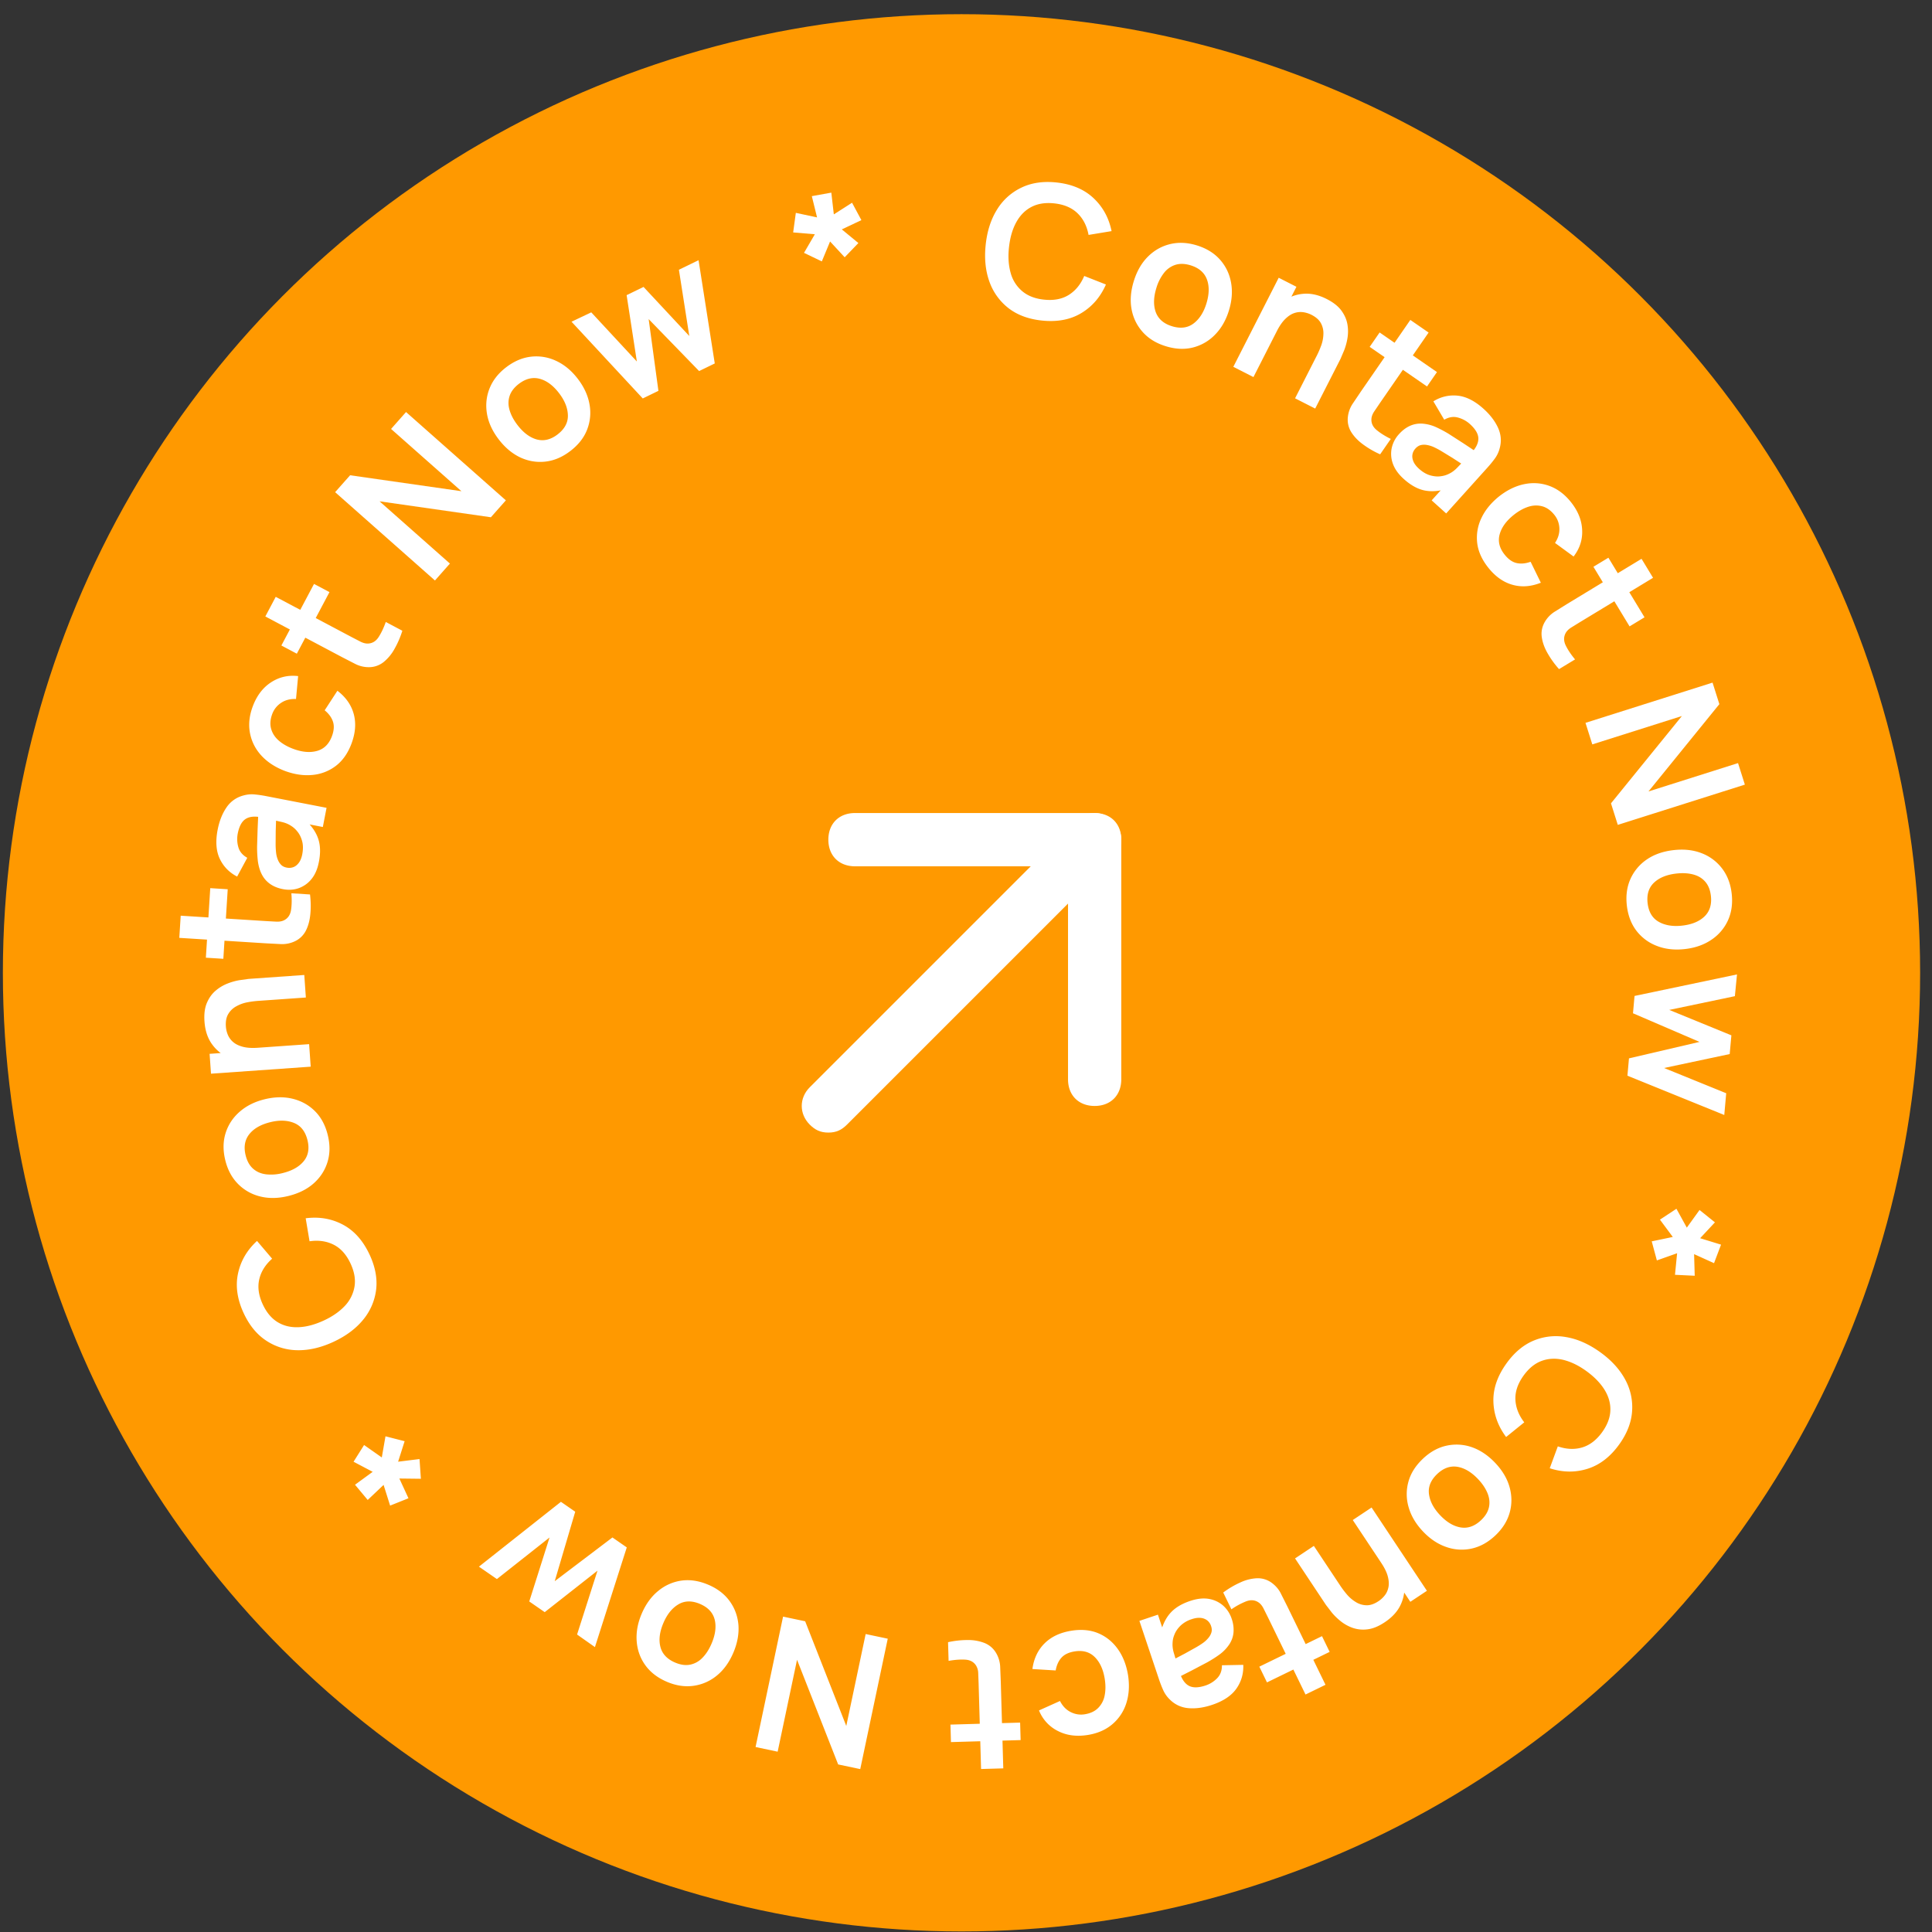
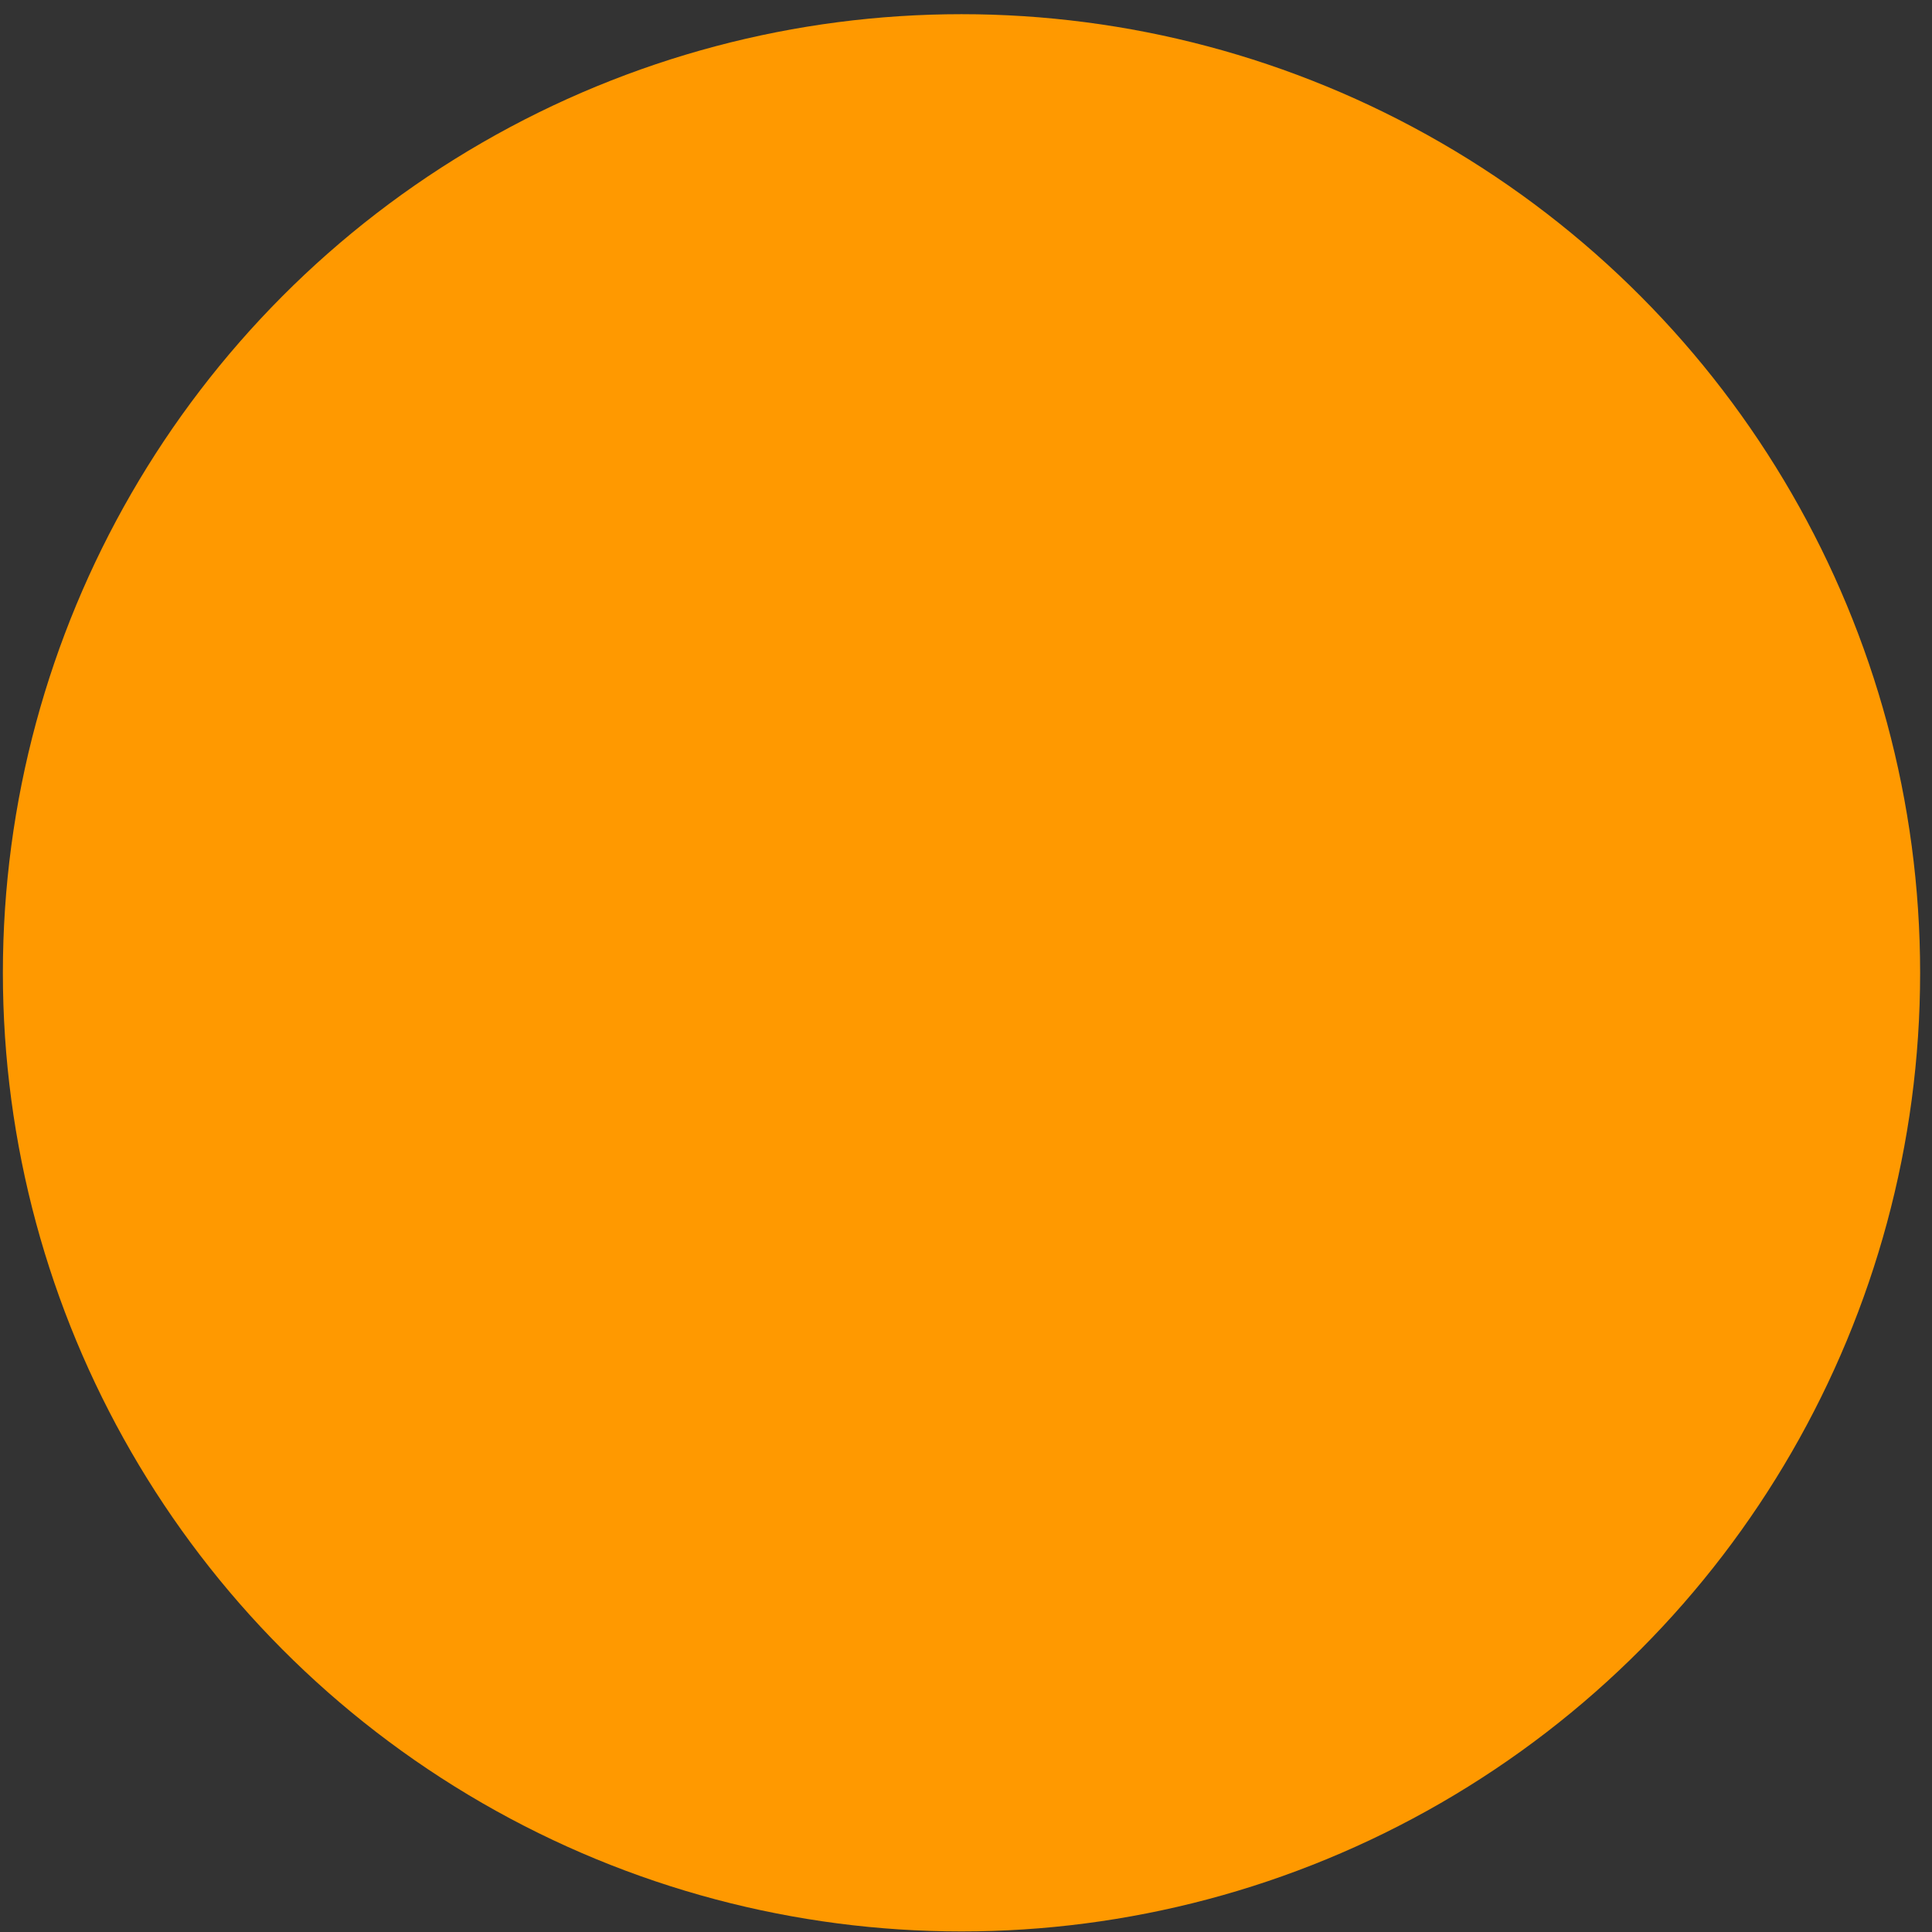
<svg xmlns="http://www.w3.org/2000/svg" width="131" height="131" fill="none">
  <rect width="100%" height="100%" fill="#333333" stroke="none" />
  <circle cx="65.195" cy="65.962" r="65" fill="#f90" />
  <g fill="#fff">
-     <path d="M56.168 76.795c-.542 0-.903-.181-1.264-.542-.722-.722-.722-1.805 0-2.528L72.96 55.67c.722-.722 1.806-.722 2.528 0s.722 1.806 0 2.528L57.432 76.253c-.361.361-.722.542-1.264.542z" />
-     <path d="M74.223 74.99c-1.083 0-1.805-.722-1.805-1.806V58.74H57.973c-1.083 0-1.806-.722-1.806-1.806s.722-1.806 1.806-1.806h16.25c1.083 0 1.806.722 1.806 1.806v16.25c0 1.083-.722 1.806-1.806 1.806zM70.64 21.734c-.899-.095-1.648-.372-2.247-.831a3.94 3.94 0 0 1-1.305-1.804c-.267-.739-.351-1.573-.253-2.501s.355-1.725.771-2.392a3.9 3.9 0 0 1 1.653-1.485c.683-.328 1.473-.444 2.372-.349 1.036.11 1.872.461 2.507 1.054s1.047 1.337 1.233 2.245l-1.561.258c-.113-.605-.362-1.094-.747-1.467s-.912-.601-1.582-.672c-.603-.064-1.121.018-1.553.246s-.77.577-1.026 1.046-.414 1.027-.487 1.684-.03 1.242.117 1.754a2.44 2.44 0 0 0 .791 1.232c.375.313.864.502 1.467.565.67.071 1.233-.038 1.688-.326s.801-.715 1.038-1.279l1.472.579c-.372.848-.93 1.496-1.676 1.943s-1.636.61-2.672.5zm8.406 1.741c-.648-.199-1.169-.519-1.563-.96s-.647-.958-.757-1.552-.055-1.229.15-1.897c.209-.68.528-1.234.957-1.662s.93-.712 1.502-.851 1.177-.111 1.812.084c.652.2 1.175.521 1.569.962s.646.96.755 1.558.063 1.225-.142 1.893-.525 1.224-.956 1.656a3.14 3.14 0 0 1-1.498.859c-.573.143-1.183.109-1.83-.09zm.417-1.356c.576.177 1.063.117 1.461-.181s.69-.751.877-1.359c.193-.628.205-1.171.035-1.631s-.537-.782-1.104-.957c-.388-.119-.735-.13-1.041-.031a1.59 1.59 0 0 0-.775.556 3.08 3.08 0 0 0-.51 1.018c-.193.628-.205 1.173-.037 1.637.174.46.538.776 1.094.947zm8.351 4.887l1.481-2.908c.097-.19.191-.407.283-.652a2.45 2.45 0 0 0 .154-.759c.017-.264-.034-.513-.154-.748s-.334-.431-.655-.594a1.79 1.79 0 0 0-.552-.175 1.31 1.31 0 0 0-.607.057c-.203.066-.406.197-.609.394s-.397.474-.585.843l-.626-.748a3.62 3.62 0 0 1 1.009-1.247 2.67 2.67 0 0 1 1.391-.545c.515-.052 1.056.066 1.622.355.447.228.778.491.993.788s.349.605.403.924a2.78 2.78 0 0 1 .004.932 4.08 4.08 0 0 1-.222.823l-.249.585-1.718 3.372-1.364-.695zm-4.188-2.134l3.077-6.039 1.202.613-.954 1.873.162.083-2.122 4.166-1.364-.695zm9.956 5.934a6.18 6.18 0 0 1-1.145-.661c-.346-.25-.617-.531-.813-.844a1.59 1.59 0 0 1-.232-1.022 2.02 2.02 0 0 1 .309-.878l.578-.859 3.349-4.849 1.239.856-3.299 4.776-.401.592c-.11.173-.169.336-.177.488-.019.292.099.544.355.756s.575.412.958.601l-.721 1.043zm-.71-7.287l.674-.976 3.888 2.686-.674.976-3.888-2.686zm2.309 8.956c-.364-.328-.61-.673-.738-1.037a1.94 1.94 0 0 1-.074-1.072 2.02 2.02 0 0 1 .493-.932c.218-.242.455-.424.709-.544s.533-.179.827-.168a2.73 2.73 0 0 1 .968.238 8.31 8.31 0 0 1 .868.461l1.016.654 1.137.754-.607-.133c.317-.345.47-.672.46-.979s-.203-.631-.579-.97c-.227-.204-.494-.349-.8-.434s-.618-.036-.934.147l-.736-1.246a2.56 2.56 0 0 1 1.633-.387c.581.056 1.172.355 1.766.89.448.403.775.831.982 1.282s.248.922.113 1.403a2.04 2.04 0 0 1-.328.693 7.92 7.92 0 0 1-.514.627l-2.784 3.092-.984-.886.983-1.091.004.324c-.555.159-1.061.187-1.52.084-.453-.104-.906-.36-1.36-.769zm1.03-.694c.255.23.513.38.775.453s.504.091.727.055a1.65 1.65 0 0 0 .551-.171c.188-.09.368-.224.539-.401l.421-.44.253.413-.998-.646-.73-.446a5.37 5.37 0 0 0-.567-.299 1.92 1.92 0 0 0-.478-.135.97.97 0 0 0-.403.026c-.119.039-.228.113-.326.221-.112.124-.18.263-.205.415s.001.305.069.467.195.328.372.487zm4.705 6.713c-.436-.546-.688-1.108-.755-1.687a3.07 3.07 0 0 1 .29-1.687c.256-.543.654-1.024 1.184-1.453.545-.431 1.111-.709 1.696-.834.591-.125 1.162-.088 1.711.11s1.044.561 1.472 1.097c.481.601.736 1.231.764 1.889.034.659-.159 1.261-.58 1.806l-1.26-.921c.211-.319.31-.647.297-.985s-.123-.646-.34-.917c-.246-.307-.522-.502-.828-.583s-.62-.072-.951.037-.657.293-.981.552c-.503.402-.82.841-.95 1.314s-.017.933.339 1.377c.25.314.52.503.807.568s.608.039.952-.086l.695 1.421c-.67.268-1.314.314-1.931.138s-1.158-.563-1.631-1.155zm4.797 6.877a6.18 6.18 0 0 1-.775-1.072c-.214-.369-.346-.737-.397-1.102s.022-.71.206-1.028a2.02 2.02 0 0 1 .641-.675l.879-.548 5.038-3.056.781 1.288-4.963 3.01-.609.376c-.171.113-.291.238-.361.373-.136.259-.131.537.015.835s.356.611.629.94l-1.084.657zm2.33-6.94l1.015-.615 2.45 4.041-1.014.615-2.451-4.041zm-.538 10.582l8.615-2.728.462 1.46-4.806 5.92 6.072-1.923.463 1.46-8.616 2.729-.462-1.46 4.807-5.92-6.073 1.923-.462-1.46zm2.803 12.381c-.076-.673.009-1.279.255-1.816a3.15 3.15 0 0 1 1.12-1.315c.5-.339 1.105-.542 1.799-.621.707-.08 1.342-.009 1.907.213a3.15 3.15 0 0 1 1.381 1.037c.356.469.572 1.034.647 1.695.077.678-.008 1.285-.254 1.823a3.14 3.14 0 0 1-1.127 1.315c-.5.339-1.098.548-1.792.627s-1.332.008-1.9-.214a3.15 3.15 0 0 1-1.387-1.03c-.356-.469-.572-1.04-.649-1.714zm1.409-.16c.068.599.318 1.021.75 1.267s.965.333 1.597.261c.652-.074 1.155-.281 1.508-.62s.503-.804.436-1.395c-.046-.403-.175-.725-.388-.967s-.481-.4-.82-.488-.713-.108-1.137-.06c-.653.074-1.158.281-1.515.62s-.496.804-.431 1.382zm-.887 6.297l6.948-1.459-.144 1.474-4.45.932 4.213 1.724-.114 1.269-4.45.945 4.213 1.712-.131 1.475-6.567-2.665.105-1.175 4.781-1.117-4.509-1.94.105-1.175zm1.723 15.168l1.118-.738.704 1.28.862-1.197 1.045.838-1.004 1.076 1.418.436-.475 1.256-1.352-.612.042 1.465-1.338-.064.144-1.462-1.372.487-.349-1.293 1.428-.298-.871-1.175zm-10.409 9.751c.527-.735 1.137-1.249 1.832-1.544a3.91 3.91 0 0 1 2.213-.244c.777.13 1.541.471 2.3 1.014s1.325 1.16 1.7 1.851a3.9 3.9 0 0 1 .475 2.17c-.052.755-.341 1.5-.867 2.235-.607.847-1.325 1.4-2.155 1.66s-1.68.251-2.561-.036l.547-1.485c.582.201 1.13.226 1.645.075s.973-.497 1.366-1.044c.353-.493.537-.984.552-1.472s-.121-.954-.403-1.409c-.281-.448-.689-.867-1.224-1.255s-1.065-.64-1.583-.764c-.518-.118-1.005-.092-1.463.08s-.862.504-1.216.997c-.392.547-.575 1.091-.549 1.629s.226 1.05.6 1.534l-1.23.995c-.555-.742-.842-1.548-.863-2.417s.277-1.724.884-2.57zm-5.666 6.463c.492-.466 1.027-.762 1.605-.888a3.15 3.15 0 0 1 1.724.105c.572.202 1.098.557 1.578 1.064.489.517.814 1.067.975 1.652s.162 1.16.002 1.727-.483 1.079-.966 1.536c-.495.469-1.032.766-1.609.892a3.13 3.13 0 0 1-1.728-.109c-.572-.197-1.098-.548-1.578-1.056s-.807-1.059-.971-1.647a3.14 3.14 0 0 1-.01-1.727c.158-.57.487-1.083.979-1.549zm.975 1.03c-.438.414-.625.868-.561 1.361s.314.97.751 1.432c.451.477.919.755 1.402.833s.945-.082 1.376-.49c.295-.279.475-.576.54-.891.064-.309.03-.625-.103-.948s-.342-.636-.635-.946c-.452-.477-.921-.756-1.407-.837-.486-.076-.941.087-1.363.486zm-8.367 4.878l1.806 2.718a6.34 6.34 0 0 0 .429.566 2.46 2.46 0 0 0 .586.508 1.42 1.42 0 0 0 .727.232c.26.013.54-.08.839-.279a1.82 1.82 0 0 0 .424-.394c.123-.156.205-.342.248-.557.042-.209.027-.45-.044-.724s-.218-.578-.448-.923l.959-.178c.319.481.517.978.591 1.491a2.67 2.67 0 0 1-.208 1.479c-.207.474-.576.887-1.105 1.239-.418.278-.809.438-1.174.479a2.2 2.2 0 0 1-1.002-.102 2.79 2.79 0 0 1-.814-.454c-.239-.193-.442-.393-.608-.598l-.387-.504-2.094-3.152 1.275-.847zm3.915-2.602l3.751 5.646-1.124.746-1.164-1.751-.151.101-2.588-3.894 1.275-.848zm-10.059 5.762c.366-.271.745-.495 1.138-.672a2.99 2.99 0 0 1 1.134-.294 1.59 1.59 0 0 1 1.004.3c.267.195.472.428.613.699l.465.926 2.579 5.298-1.354.66-2.541-5.22-.319-.64c-.097-.181-.21-.312-.338-.394-.245-.16-.523-.181-.833-.062a4.91 4.91 0 0 0-.994.539l-.555-1.14zm6.696 2.96l.519 1.066-4.249 2.069-.519-1.067 4.249-2.068zm-8.925-2.392c.464-.155.886-.2 1.266-.133a1.96 1.96 0 0 1 .969.463 2.07 2.07 0 0 1 .569.889 2.25 2.25 0 0 1 .124.885c-.019.284-.106.551-.261.802a2.71 2.71 0 0 1-.684.725c-.23.17-.506.346-.829.529l-1.069.563-1.216.619.414-.463c.145.446.354.74.626.882s.649.134 1.129-.027a1.95 1.95 0 0 0 .771-.483c.224-.225.335-.521.332-.886l1.447-.028c.023.597-.132 1.134-.466 1.612s-.886.846-1.644 1.1c-.571.192-1.104.266-1.599.225s-.925-.238-1.277-.592a2.06 2.06 0 0 1-.442-.626 8 8 0 0 1-.293-.756l-1.322-3.945 1.256-.421.466 1.393-.284-.157c.134-.561.359-1.016.675-1.364s.759-.612 1.338-.806zm.097 1.238a1.95 1.95 0 0 0-.775.452c-.191.192-.327.394-.406.606a1.54 1.54 0 0 0-.122.564c-.014.207.014.43.084.666l.175.584-.484.016 1.053-.551.747-.416c.208-.118.387-.233.539-.346a1.91 1.91 0 0 0 .353-.35c.089-.118.147-.239.176-.363s.014-.254-.032-.393c-.053-.159-.14-.286-.261-.383a.84.84 0 0 0-.441-.17c-.175-.021-.381.009-.607.084zm-8.165.786c.69-.11 1.303-.051 1.839.177s.978.594 1.324 1.085.568 1.074.679 1.747c.105.687.068 1.316-.112 1.887a3.08 3.08 0 0 1-.941 1.434c-.444.381-1.003.63-1.681.738-.76.121-1.433.032-2.019-.269a2.65 2.65 0 0 1-1.284-1.396l1.423-.64c.173.341.41.589.71.744s.623.212.966.158c.388-.062.694-.207.916-.433a1.62 1.62 0 0 0 .437-.845c.068-.342.07-.716.005-1.125-.102-.637-.326-1.128-.674-1.475s-.803-.476-1.364-.386c-.397.063-.694.204-.892.422s-.334.509-.395.87l-1.579-.097c.098-.715.376-1.298.833-1.748s1.061-.728 1.809-.848zm-8.36.776c.445-.097.883-.145 1.314-.145a3.03 3.03 0 0 1 1.155.199c.343.141.607.37.792.687a2.02 2.02 0 0 1 .27.89l.042 1.035.17 5.89-1.506.044-.167-5.803-.027-.715a1.03 1.03 0 0 0-.146-.498c-.158-.247-.402-.38-.734-.4s-.707.008-1.128.083l-.037-1.267zm4.885 5.453l.034 1.186-4.724.136-.034-1.186 4.724-.136zm-8.976-5.689l-1.865 8.842-1.498-.316-2.788-7.097-1.314 6.232-1.498-.316 1.865-8.842 1.498.316 2.788 7.098 1.314-6.233 1.498.316zm-12.171-3.66c.624.265 1.109.638 1.455 1.117s.543 1.02.592 1.622c.043.605-.073 1.229-.346 1.872-.279.654-.654 1.172-1.125 1.554a3.15 3.15 0 0 1-1.583.69c-.584.079-1.182-.011-1.794-.272-.627-.267-1.114-.64-1.461-1.119s-.543-1.022-.589-1.629.064-1.225.338-1.868.649-1.163 1.123-1.548a3.15 3.15 0 0 1 1.579-.699c.584-.079 1.188.014 1.811.28zm-.555 1.305c-.554-.236-1.045-.226-1.472.028s-.765.675-1.014 1.261c-.257.604-.325 1.143-.204 1.618s.452.833.999 1.066c.373.159.717.205 1.032.139a1.59 1.59 0 0 0 .829-.473c.242-.247.446-.567.613-.96.257-.604.326-1.145.207-1.624-.125-.476-.455-.827-.99-1.055zm-4.969-3.837l-2.16 6.762-1.211-.853 1.385-4.33-3.579 2.813-1.048-.725 1.375-4.337-3.569 2.819-1.218-.842 5.559-4.396.97.671-1.389 4.71 3.912-2.964.97.672zm-14.054-5.989l.093 1.337-1.46-.017.618 1.339-1.244.498-.443-1.404-1.077 1.021-.86-1.032 1.198-.876-1.297-.684.713-1.134 1.202.844.25-1.434 1.298.332-.442 1.39 1.451-.18zm-3.384-13.859c.381.819.53 1.604.445 2.354a3.94 3.94 0 0 1-.874 2.048c-.496.609-1.167 1.111-2.013 1.505s-1.662.584-2.448.572a3.9 3.9 0 0 1-2.124-.652c-.632-.416-1.139-1.034-1.521-1.853-.44-.944-.569-1.842-.388-2.692s.607-1.586 1.289-2.213l1.025 1.205c-.461.408-.752.874-.873 1.396s-.046 1.092.239 1.703c.256.55.593.951 1.011 1.205s.891.363 1.425.34 1.093-.174 1.694-.45 1.08-.614 1.443-1.004a2.5 2.5 0 0 0 .649-1.313c.076-.483-.015-.999-.271-1.549-.284-.611-.667-1.037-1.149-1.279s-1.025-.319-1.631-.231l-.262-1.56c.919-.118 1.762.027 2.529.436s1.365 1.088 1.805 2.033z" />
-     <path d="M22.224 76.962c.162.658.156 1.269-.019 1.834s-.489 1.047-.942 1.448-1.026.68-1.704.848c-.691.171-1.33.182-1.918.034a3.15 3.15 0 0 1-1.503-.85c-.414-.419-.701-.952-.86-1.598-.164-.662-.158-1.276.017-1.84s.491-1.048.948-1.449 1.018-.685 1.697-.852 1.32-.18 1.912-.033 1.09.425 1.508.843.702.958.865 1.616zm-1.377.34c-.145-.585-.447-.971-.907-1.159s-.999-.206-1.616-.053c-.638.158-1.11.427-1.416.809s-.395.862-.252 1.439c.097.394.267.697.509.909.237.209.529.335.876.378a3.1 3.1 0 0 0 1.136-.087c.638-.158 1.112-.428 1.422-.81s.389-.861.249-1.425zm-.109-9.665l-3.255.229a6.38 6.38 0 0 0-.704.094 2.45 2.45 0 0 0-.73.259c-.235.121-.422.294-.561.518s-.197.509-.172.868a1.8 1.8 0 0 0 .134.563 1.31 1.31 0 0 0 .362.49c.161.14.378.246.652.319s.611.096 1.024.066l-.319.922c-.576.04-1.105-.033-1.588-.222a2.67 2.67 0 0 1-1.184-.911c-.31-.414-.488-.939-.532-1.573-.035-.501.019-.92.163-1.257s.339-.611.584-.821a2.81 2.81 0 0 1 .796-.484 4.08 4.08 0 0 1 .82-.234l.629-.088 3.775-.266.107 1.528zm.33 4.689l-6.761.476-.095-1.346 2.097-.148-.013-.181 4.664-.328.108 1.528zm-.047-11.678c.055.452.063.893.023 1.322s-.137.803-.304 1.132a1.59 1.59 0 0 1-.756.726 2.02 2.02 0 0 1-.911.188l-1.034-.053-5.881-.371.095-1.503 5.794.366.714.039c.205.004.375-.029.509-.1.26-.135.415-.366.465-.694s.057-.705.021-1.131l1.265.08zm-5.878 4.364l-1.184-.075.298-4.716 1.184.075-.297 4.716zm6.478-6.565c-.093.481-.262.87-.508 1.167a1.94 1.94 0 0 1-.88.616c-.337.114-.688.129-1.053.058-.32-.062-.598-.171-.831-.327a1.77 1.77 0 0 1-.57-.622c-.142-.258-.244-.576-.295-.952a8.34 8.34 0 0 1-.052-.982l.036-1.208.06-1.363.199.588c-.459-.093-.818-.056-1.076.111s-.436.499-.532.996a1.96 1.96 0 0 0 .041.909c.085.306.288.548.607.725l-.688 1.273c-.531-.273-.922-.673-1.174-1.199s-.3-1.188-.148-1.972c.115-.591.312-1.092.592-1.503a1.97 1.97 0 0 1 1.143-.82 2.06 2.06 0 0 1 .763-.076 7.97 7.97 0 0 1 .802.117l4.085.792-.252 1.3-1.442-.28.276-.17c.422.393.708.813.856 1.259s.159.962.042 1.562zm-1.126-.525c.065-.337.061-.636-.011-.897s-.182-.479-.328-.652a1.63 1.63 0 0 0-.431-.384c-.174-.115-.381-.2-.622-.255l-.594-.134.224-.43-.038 1.188-.006.855a5.29 5.29 0 0 0 .036.64c.024.188.072.344.131.479a.97.97 0 0 0 .23.332c.094.086.214.137.358.165.164.032.318.019.461-.038s.261-.158.365-.3.18-.336.226-.57zm3.34-7.507c-.244.655-.597 1.159-1.06 1.514a3.06 3.06 0 0 1-1.596.617c-.597.058-1.215-.035-1.855-.27-.649-.246-1.178-.589-1.586-1.027s-.672-.952-.785-1.525-.055-1.183.185-1.826c.269-.721.678-1.263 1.229-1.625s1.164-.511 1.848-.43l-.144 1.554c-.382-.017-.715.066-.998.251s-.491.438-.613.763c-.137.368-.162.705-.075 1.01s.257.569.52.797.589.414.977.558c.604.225 1.142.272 1.616.14s.809-.464 1.008-.997c.14-.376.164-.704.072-.984s-.278-.541-.563-.772l.863-1.326c.574.437.944.966 1.11 1.586s.111 1.283-.153 1.992zm3.446-7.647a6.18 6.18 0 0 1-.523 1.214 3.02 3.02 0 0 1-.743.906 1.59 1.59 0 0 1-.988.35 2.02 2.02 0 0 1-.908-.204l-.921-.474-5.207-2.76.705-1.331 5.129 2.719.635.329c.185.089.353.128.505.119.292-.016.529-.162.709-.441s.342-.619.485-1.022l1.12.594zm-7.154 1.556l-1.048-.556 2.213-4.175 1.048.555-2.213 4.175zm9.365-4.964l-6.768-5.988 1.015-1.147 7.549 1.081-4.771-4.221 1.015-1.147 6.768 5.988-1.015 1.147-7.549-1.081 4.771 4.221-1.015 1.147zm9.179-8.779c-.538.413-1.1.652-1.688.718s-1.156-.028-1.704-.282c-.548-.26-1.034-.667-1.46-1.221-.433-.564-.7-1.145-.8-1.743s-.041-1.171.177-1.718.591-1.023 1.119-1.428c.541-.415 1.105-.656 1.693-.722a3.14 3.14 0 0 1 1.708.287c.551.257 1.035.658 1.461 1.213s.693 1.137.796 1.738a3.14 3.14 0 0 1-.168 1.719c-.216.551-.596 1.027-1.134 1.44zm-.864-1.125c.478-.367.711-.799.699-1.296s-.212-.998-.599-1.502c-.4-.521-.836-.846-1.309-.973s-.948-.016-1.42.346c-.322.247-.531.524-.628.83s-.095.619.004.954.275.667.535 1.006c.4.521.837.847 1.313.978.476.125.944.011 1.406-.343zm5.775-2.439l-4.83-5.203 1.338-.636 3.092 3.333-.693-4.499 1.146-.557 3.103 3.328-.704-4.493 1.332-.647 1.099 7.001-1.061.516-3.421-3.522.661 4.863-1.061.516zm12.142-9.293l-1.208-.579.735-1.261-1.47-.124.181-1.327 1.439.308-.355-1.441 1.322-.238.17 1.474 1.235-.79.634 1.18-1.328.628 1.124.926-.929.965-.99-1.071-.56 1.351z" />
-   </g>
+     </g>
</svg>